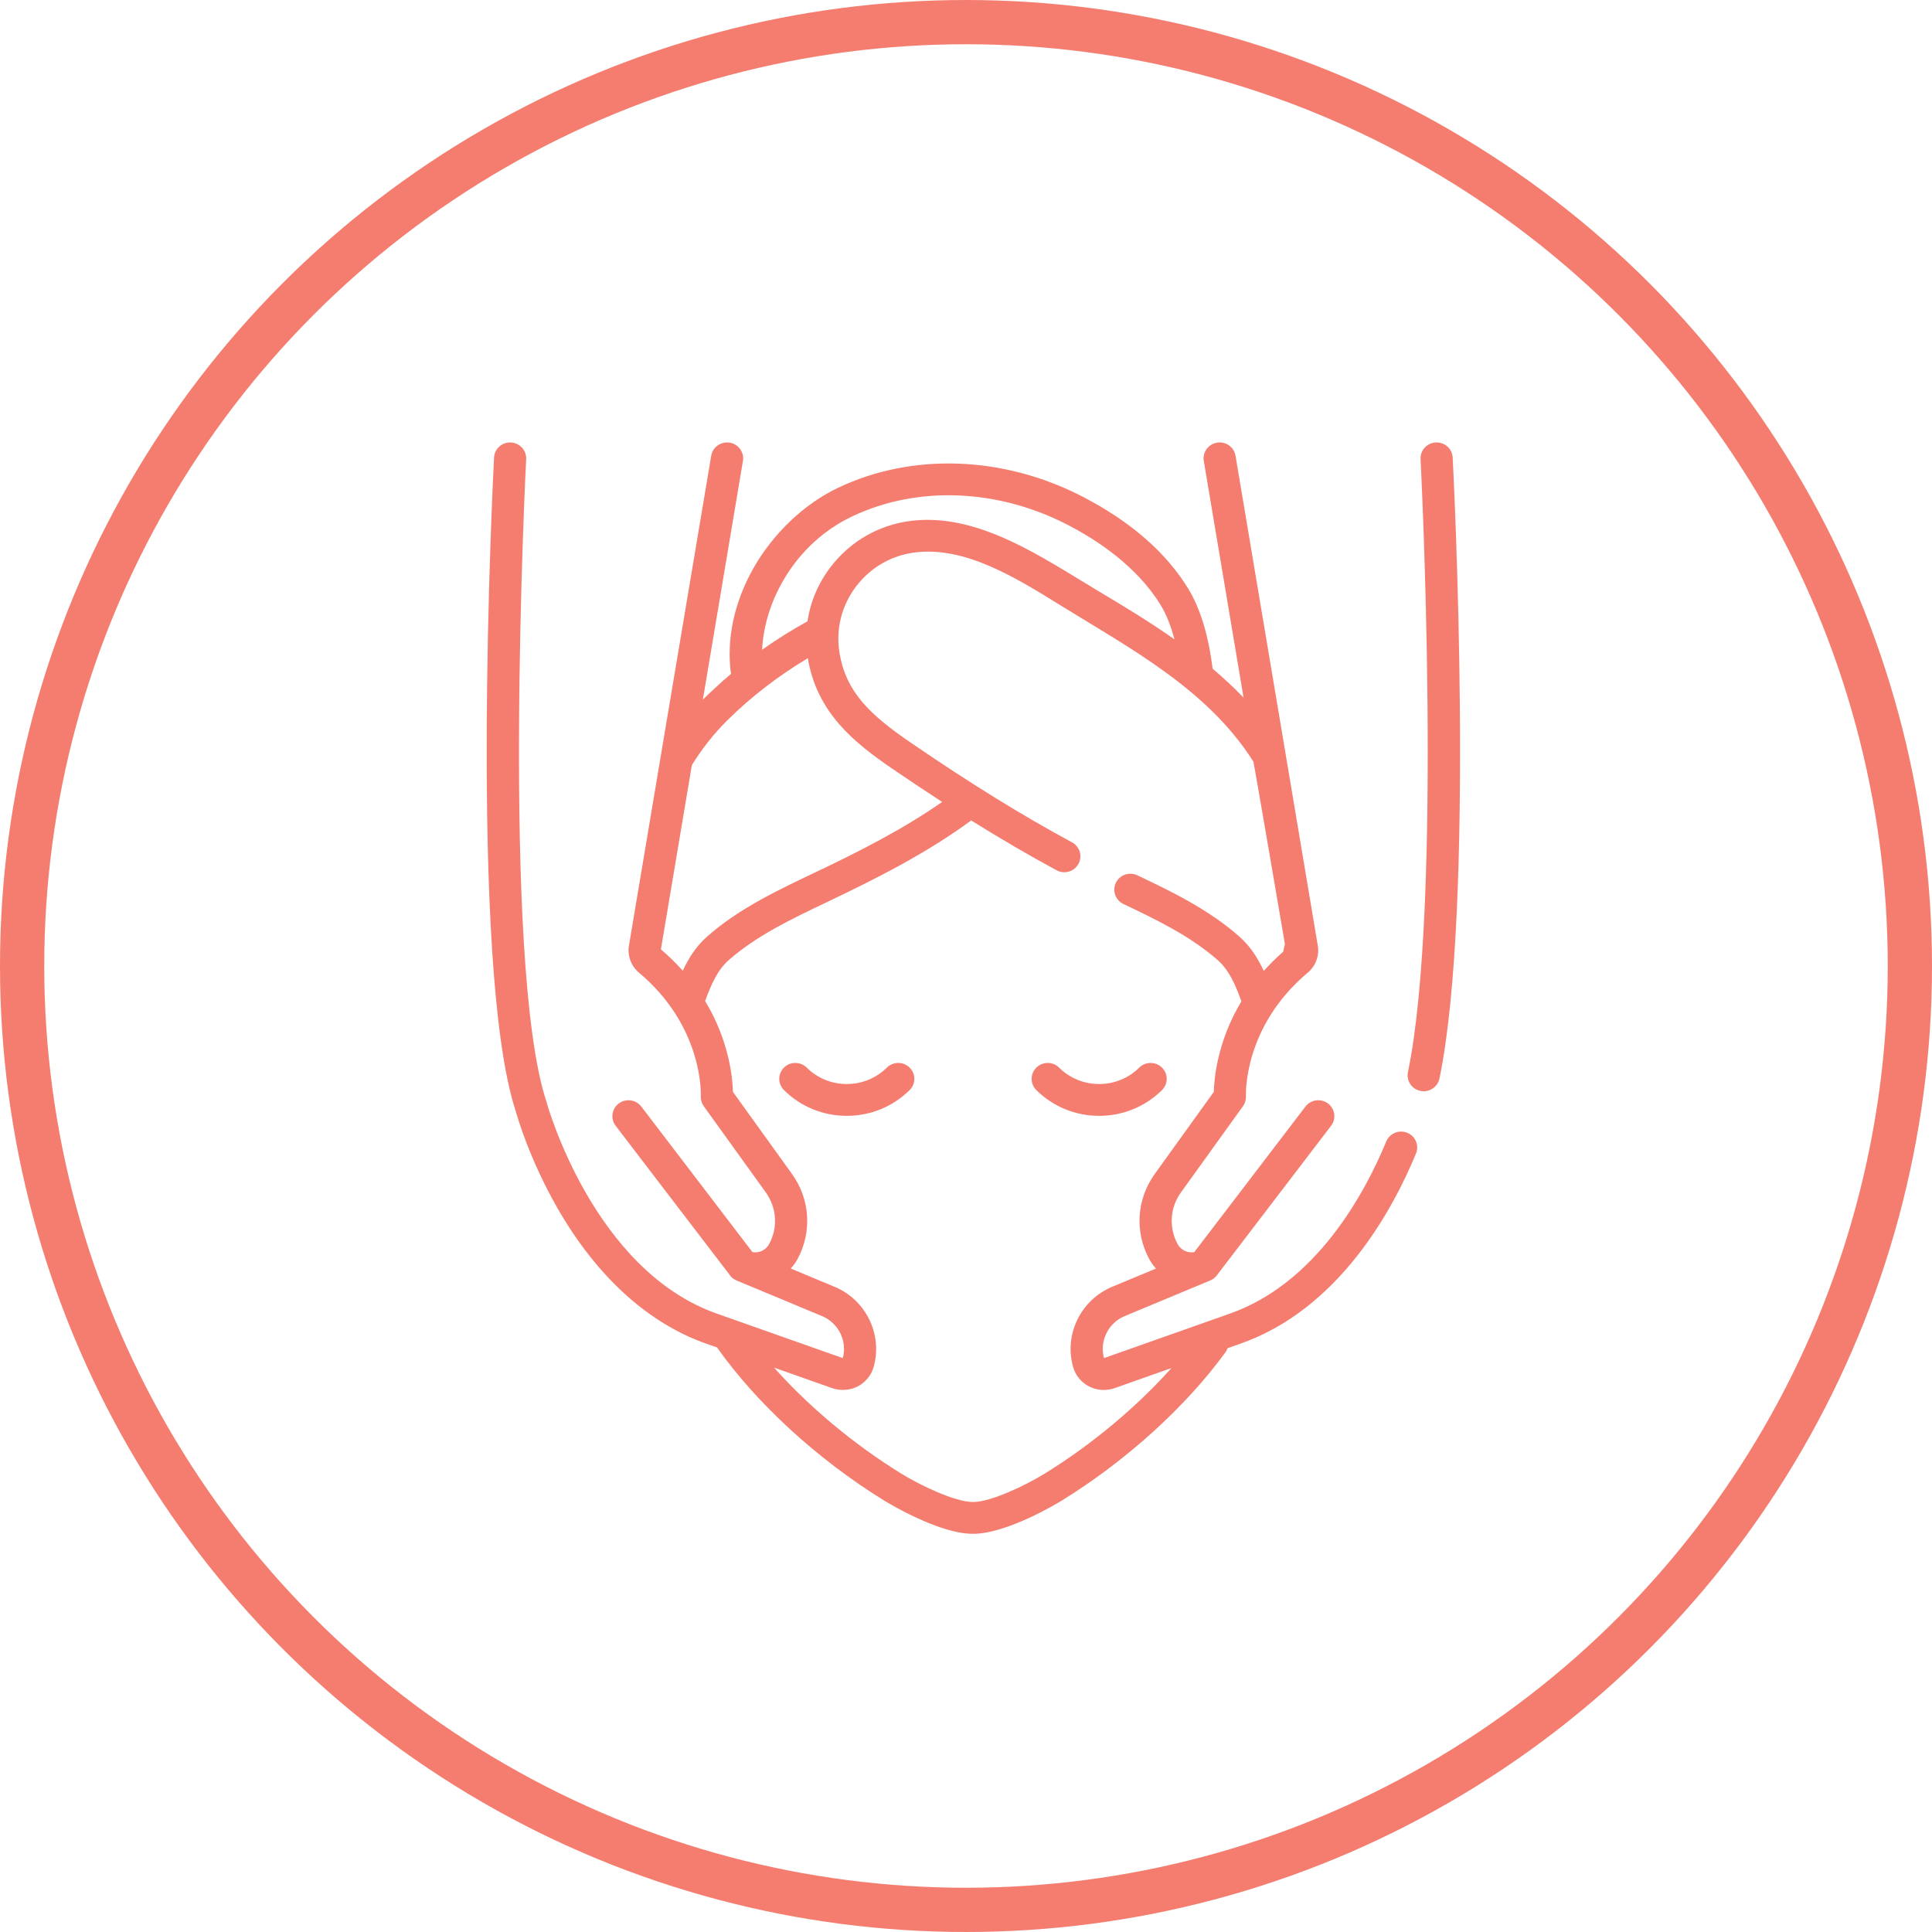
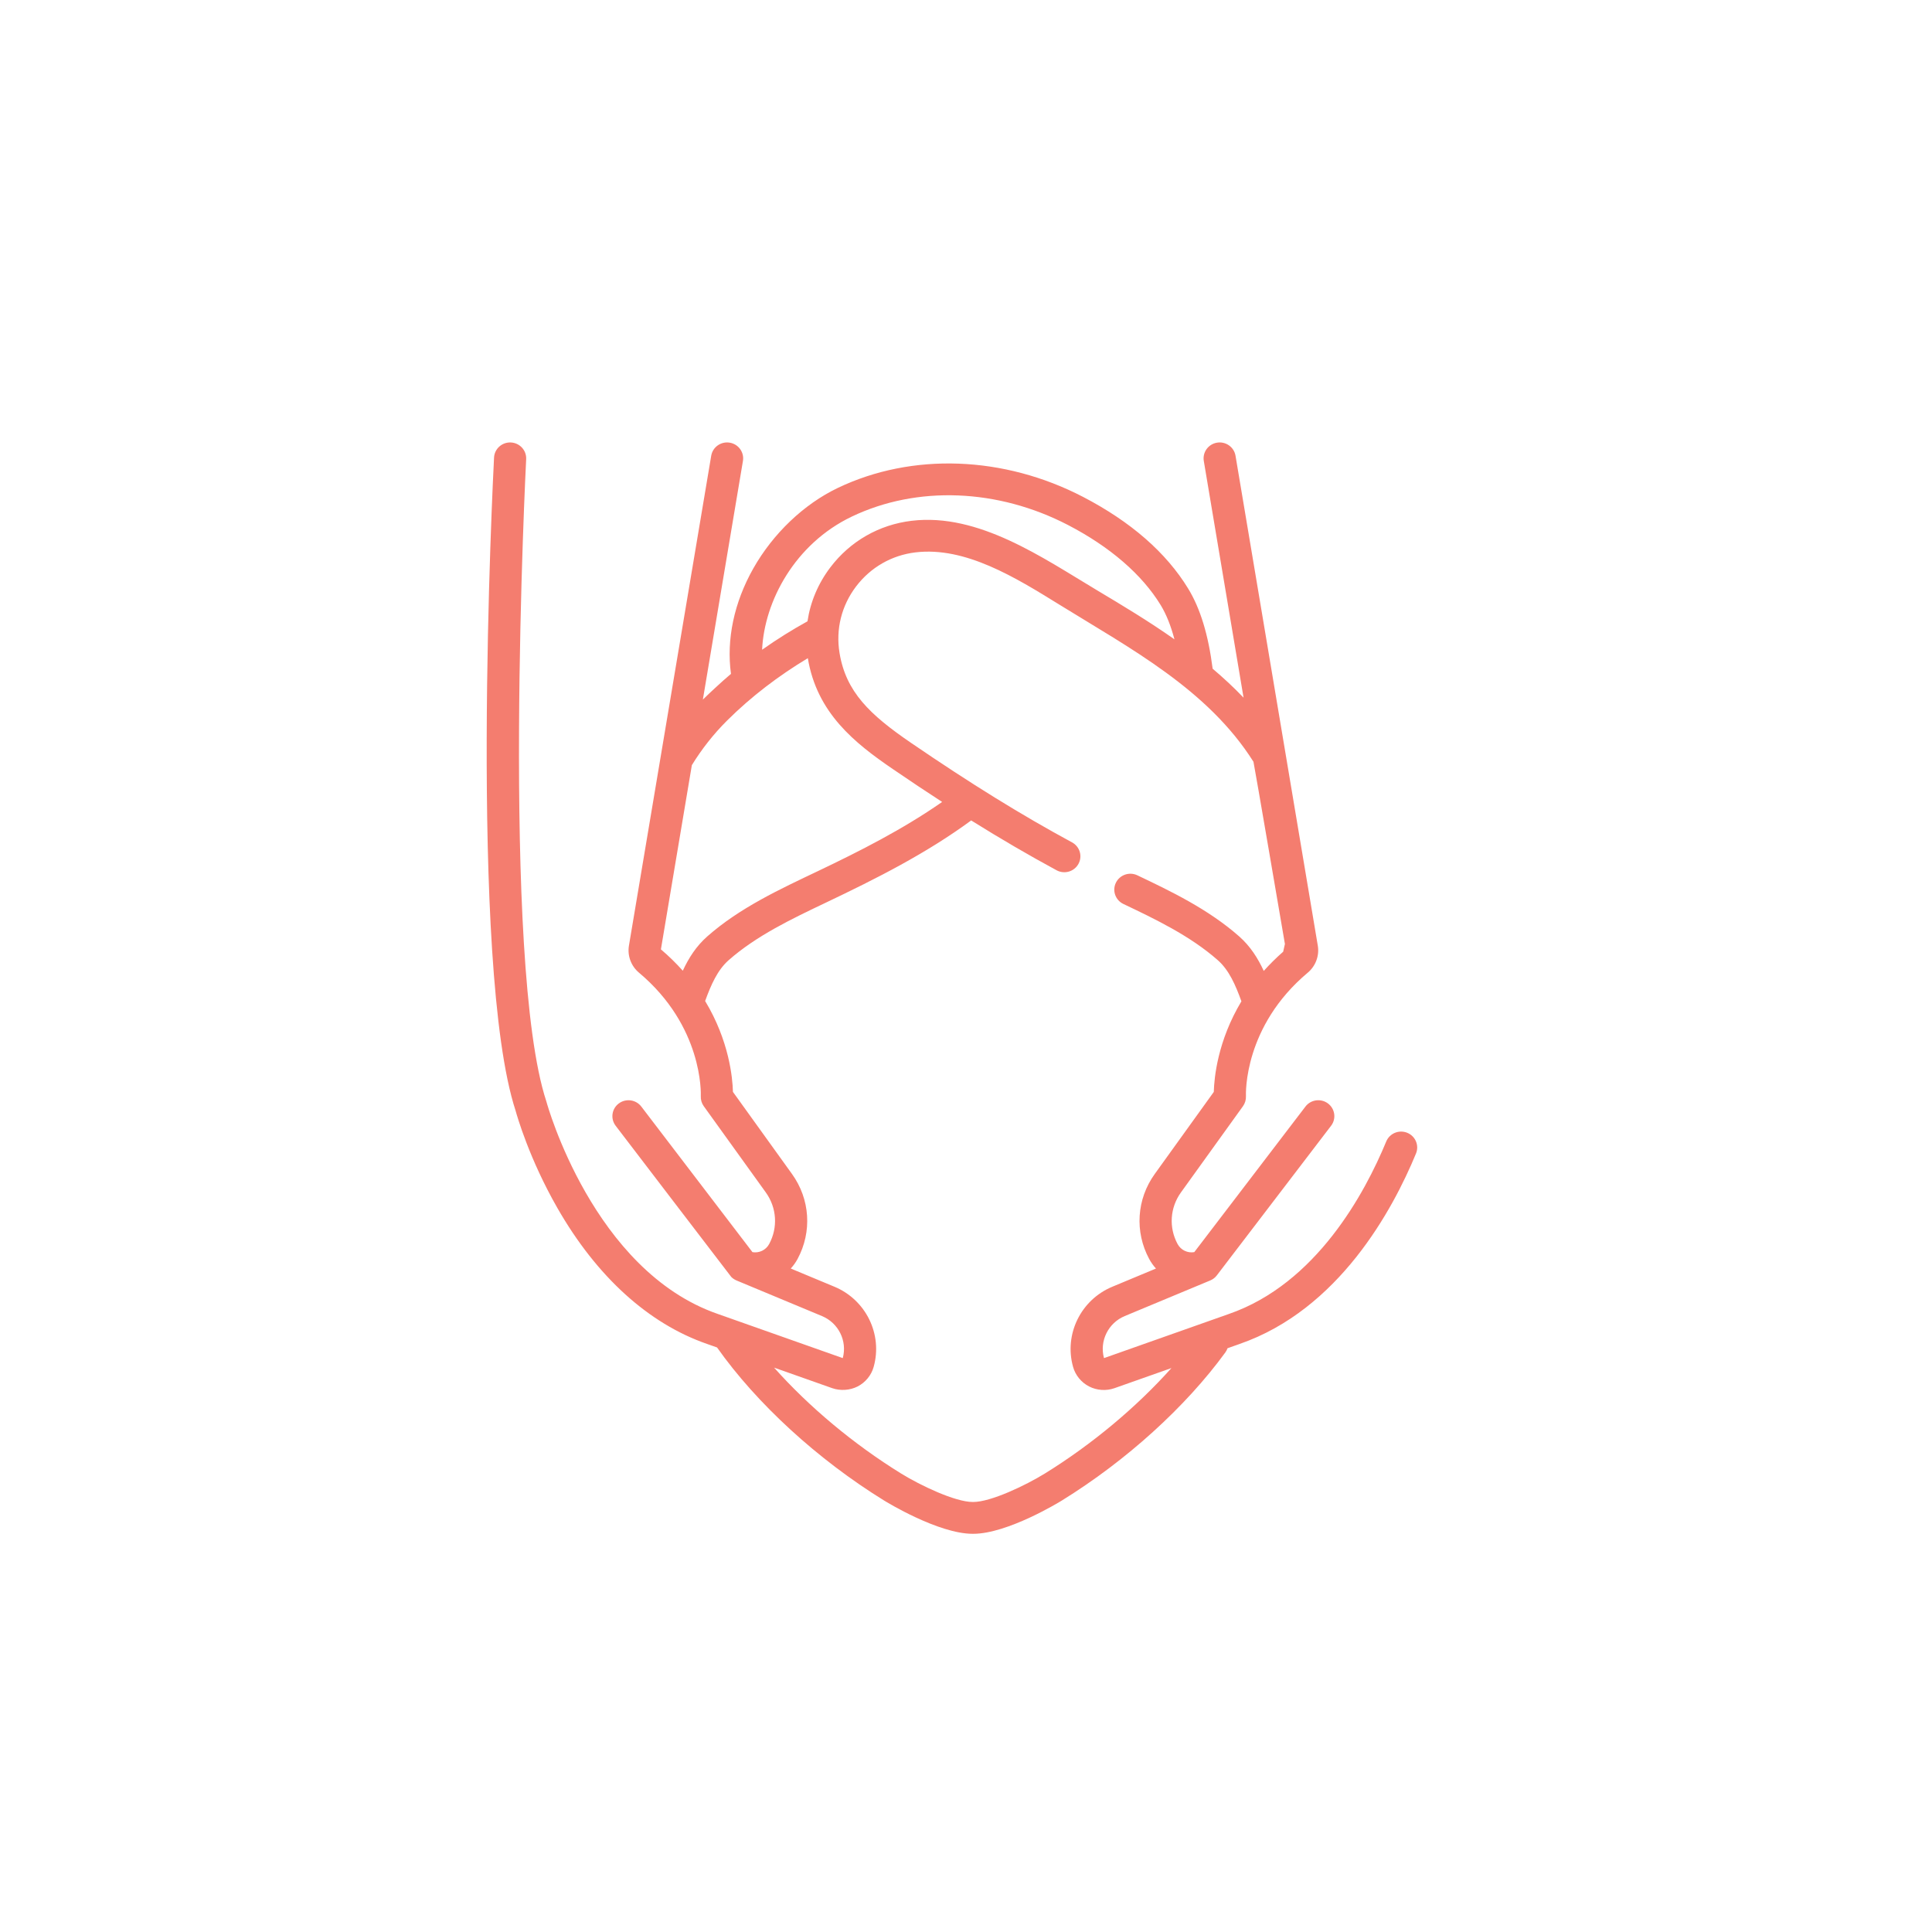
<svg xmlns="http://www.w3.org/2000/svg" width="131" height="131" viewBox="0 0 131 131" fill="none">
-   <circle cx="65.5" cy="65.5" r="64" stroke="#F47D6F" stroke-width="3" />
-   <path d="M96.537 73.993C96.464 73.993 96.391 73.985 96.317 73.97C95.727 73.851 95.347 73.281 95.467 72.697C97.846 61.215 96.338 31.434 96.323 31.134C96.292 30.539 96.754 30.032 97.356 30.002C97.957 29.969 98.469 30.429 98.5 31.024C98.564 32.258 100.037 61.382 97.603 73.13C97.498 73.641 97.043 73.993 96.537 73.993Z" fill="#F47D6F" />
-   <path d="M60.134 72.389C59.408 73.107 58.443 73.503 57.416 73.503C56.389 73.503 55.424 73.107 54.698 72.389C54.273 71.968 53.582 71.968 53.157 72.389C52.731 72.81 52.731 73.493 53.157 73.914C54.294 75.04 55.807 75.66 57.416 75.66C59.025 75.66 60.538 75.04 61.676 73.914C62.102 73.493 62.102 72.81 61.676 72.389C61.25 71.968 60.56 71.968 60.134 72.389Z" fill="#F47D6F" />
-   <path d="M78.789 73.915C79.215 73.493 79.215 72.81 78.789 72.389C78.363 71.968 77.673 71.968 77.247 72.389C76.521 73.108 75.556 73.503 74.529 73.503C73.503 73.503 72.537 73.108 71.811 72.389C71.386 71.968 70.695 71.968 70.27 72.389C69.844 72.81 69.844 73.493 70.27 73.915C71.407 75.04 72.92 75.66 74.529 75.66C76.138 75.66 77.651 75.04 78.789 73.915Z" fill="#F47D6F" />
  <path d="M95.415 76.808C94.858 76.583 94.222 76.847 93.994 77.399C92.555 80.885 89.256 87.04 83.323 89.095L74.856 92.087C74.54 90.926 75.143 89.703 76.264 89.236L82.062 86.821C82.239 86.747 82.393 86.629 82.508 86.477L90.256 76.331C90.619 75.856 90.523 75.179 90.043 74.82C89.563 74.461 88.879 74.555 88.516 75.031L80.979 84.901C80.528 84.979 80.07 84.767 79.846 84.351C79.242 83.228 79.33 81.888 80.075 80.852L84.281 75.005C84.421 74.81 84.492 74.569 84.482 74.33C84.474 74.138 84.33 69.594 88.675 65.951C89.208 65.504 89.469 64.802 89.354 64.121L83.775 30.902C83.676 30.314 83.115 29.917 82.521 30.015C81.927 30.113 81.526 30.668 81.624 31.256L84.32 47.306C83.656 46.609 82.951 45.958 82.224 45.342C81.93 43.037 81.388 41.259 80.567 39.914C79.074 37.467 76.673 35.373 73.433 33.69C68.062 30.902 61.848 30.675 56.808 33.084C54.505 34.185 52.415 36.177 51.075 38.549C49.771 40.857 49.246 43.367 49.564 45.692C49.201 45.999 48.841 46.319 48.485 46.652C48.207 46.912 47.925 47.167 47.658 47.437L50.375 31.256C50.474 30.668 50.072 30.113 49.479 30.015C48.885 29.917 48.323 30.314 48.224 30.902L42.645 64.121C42.531 64.803 42.791 65.504 43.325 65.951C47.669 69.594 47.526 74.138 47.518 74.326C47.506 74.568 47.576 74.808 47.719 75.006L51.925 80.852C52.67 81.888 52.758 83.229 52.154 84.351C51.93 84.767 51.471 84.979 51.021 84.902L43.484 75.031C43.121 74.556 42.437 74.462 41.957 74.821C41.476 75.18 41.381 75.856 41.744 76.332C41.744 76.332 49.552 86.551 49.585 86.585C49.686 86.685 49.806 86.766 49.939 86.822L55.736 89.237C56.857 89.704 57.46 90.926 57.144 92.087L48.671 89.093C40.221 86.166 37.09 74.843 37.06 74.73C37.055 74.71 37.049 74.69 37.042 74.671C33.951 65.276 35.659 31.475 35.677 31.135C35.708 30.54 35.245 30.033 34.644 30.002C34.043 29.971 33.53 30.429 33.499 31.024C33.427 32.429 31.757 65.506 34.96 75.312C35.057 75.664 35.892 78.588 37.792 81.906C40.458 86.562 43.971 89.751 47.944 91.127C47.944 91.127 48.199 91.217 48.621 91.366C48.622 91.367 48.622 91.369 48.623 91.37C51.314 95.179 55.439 98.959 59.942 101.741C60.092 101.834 63.625 104 65.955 104H65.99C68.321 104 71.854 101.834 72.004 101.741C76.364 99.047 80.403 95.387 83.086 91.7C83.15 91.611 83.199 91.516 83.233 91.418C83.737 91.24 84.049 91.129 84.049 91.129C90.783 88.797 94.435 82.037 96.012 78.215C96.24 77.663 95.973 77.033 95.415 76.808ZM57.757 35.027C62.177 32.914 67.658 33.128 72.419 35.6C75.262 37.076 77.434 38.953 78.701 41.029C79.078 41.646 79.389 42.423 79.634 43.35C77.86 42.101 76.052 41.019 74.402 40.034C70.702 37.823 66.359 34.769 61.815 35.312C59.606 35.576 57.648 36.697 56.303 38.469C55.471 39.565 54.947 40.816 54.752 42.128C53.737 42.688 52.704 43.328 51.675 44.056C51.825 40.77 53.897 36.872 57.757 35.027ZM46.297 65.82C45.86 65.329 45.369 64.844 44.813 64.373L46.911 51.882C47.58 50.794 48.379 49.773 49.312 48.846C50.942 47.226 52.794 45.818 54.775 44.628C55.392 48.353 57.958 50.383 60.534 52.144C61.692 52.936 62.803 53.676 63.882 54.376C61.207 56.241 58.261 57.729 55.501 59.046C52.864 60.302 50.159 61.551 47.953 63.498C47.201 64.162 46.694 64.965 46.297 65.82ZM70.849 99.911C69.547 100.715 67.186 101.842 65.993 101.842C65.986 101.842 65.979 101.842 65.973 101.842C65.966 101.842 65.959 101.842 65.953 101.842C64.76 101.842 62.398 100.715 61.097 99.911C57.872 97.918 54.858 95.393 52.487 92.732C54.502 93.444 56.427 94.124 56.429 94.125C56.973 94.317 57.629 94.277 58.151 94.01C58.683 93.737 59.079 93.253 59.239 92.683C59.859 90.474 58.717 88.138 56.582 87.248L53.618 86.013C53.794 85.82 53.95 85.605 54.079 85.365C55.073 83.516 54.929 81.307 53.701 79.601L49.697 74.036C49.673 73.081 49.439 70.571 47.812 67.874C48.211 66.775 48.649 65.774 49.404 65.108C51.288 63.446 53.689 62.303 56.012 61.197C59.415 59.577 62.808 57.868 65.851 55.63C67.853 56.88 69.757 57.99 71.644 59.01C72.172 59.295 72.835 59.103 73.123 58.58C73.412 58.057 73.218 57.402 72.689 57.117C69.282 55.276 65.814 53.132 61.773 50.37C58.965 48.45 57.36 46.91 56.925 44.275C56.66 42.668 57.058 41.067 58.046 39.765C59.031 38.468 60.462 37.647 62.076 37.454C65.454 37.051 68.845 39.15 71.838 41.002C76.642 43.973 81.901 46.75 84.992 51.653C85.019 51.696 87.124 64.007 87.124 64.007C87.088 64.182 87.048 64.357 87.006 64.531C86.52 64.958 86.081 65.394 85.69 65.834C85.292 64.974 84.784 64.166 84.028 63.498C81.918 61.637 79.368 60.422 77.119 59.351C76.576 59.092 75.925 59.318 75.663 59.855C75.402 60.392 75.63 61.036 76.173 61.295C78.293 62.304 80.696 63.449 82.576 65.108C83.336 65.779 83.774 66.787 84.175 67.894C82.559 70.583 82.327 73.084 82.302 74.037L78.298 79.602C77.071 81.308 76.926 83.516 77.921 85.365C78.05 85.605 78.206 85.821 78.381 86.014L75.418 87.249C73.283 88.138 72.14 90.475 72.76 92.683C72.92 93.254 73.317 93.737 73.848 94.01C74.375 94.281 75.01 94.323 75.57 94.125C75.57 94.125 77.444 93.463 79.43 92.762C77.061 95.411 74.051 97.933 70.849 99.911Z" fill="#F47D6F" />
</svg>